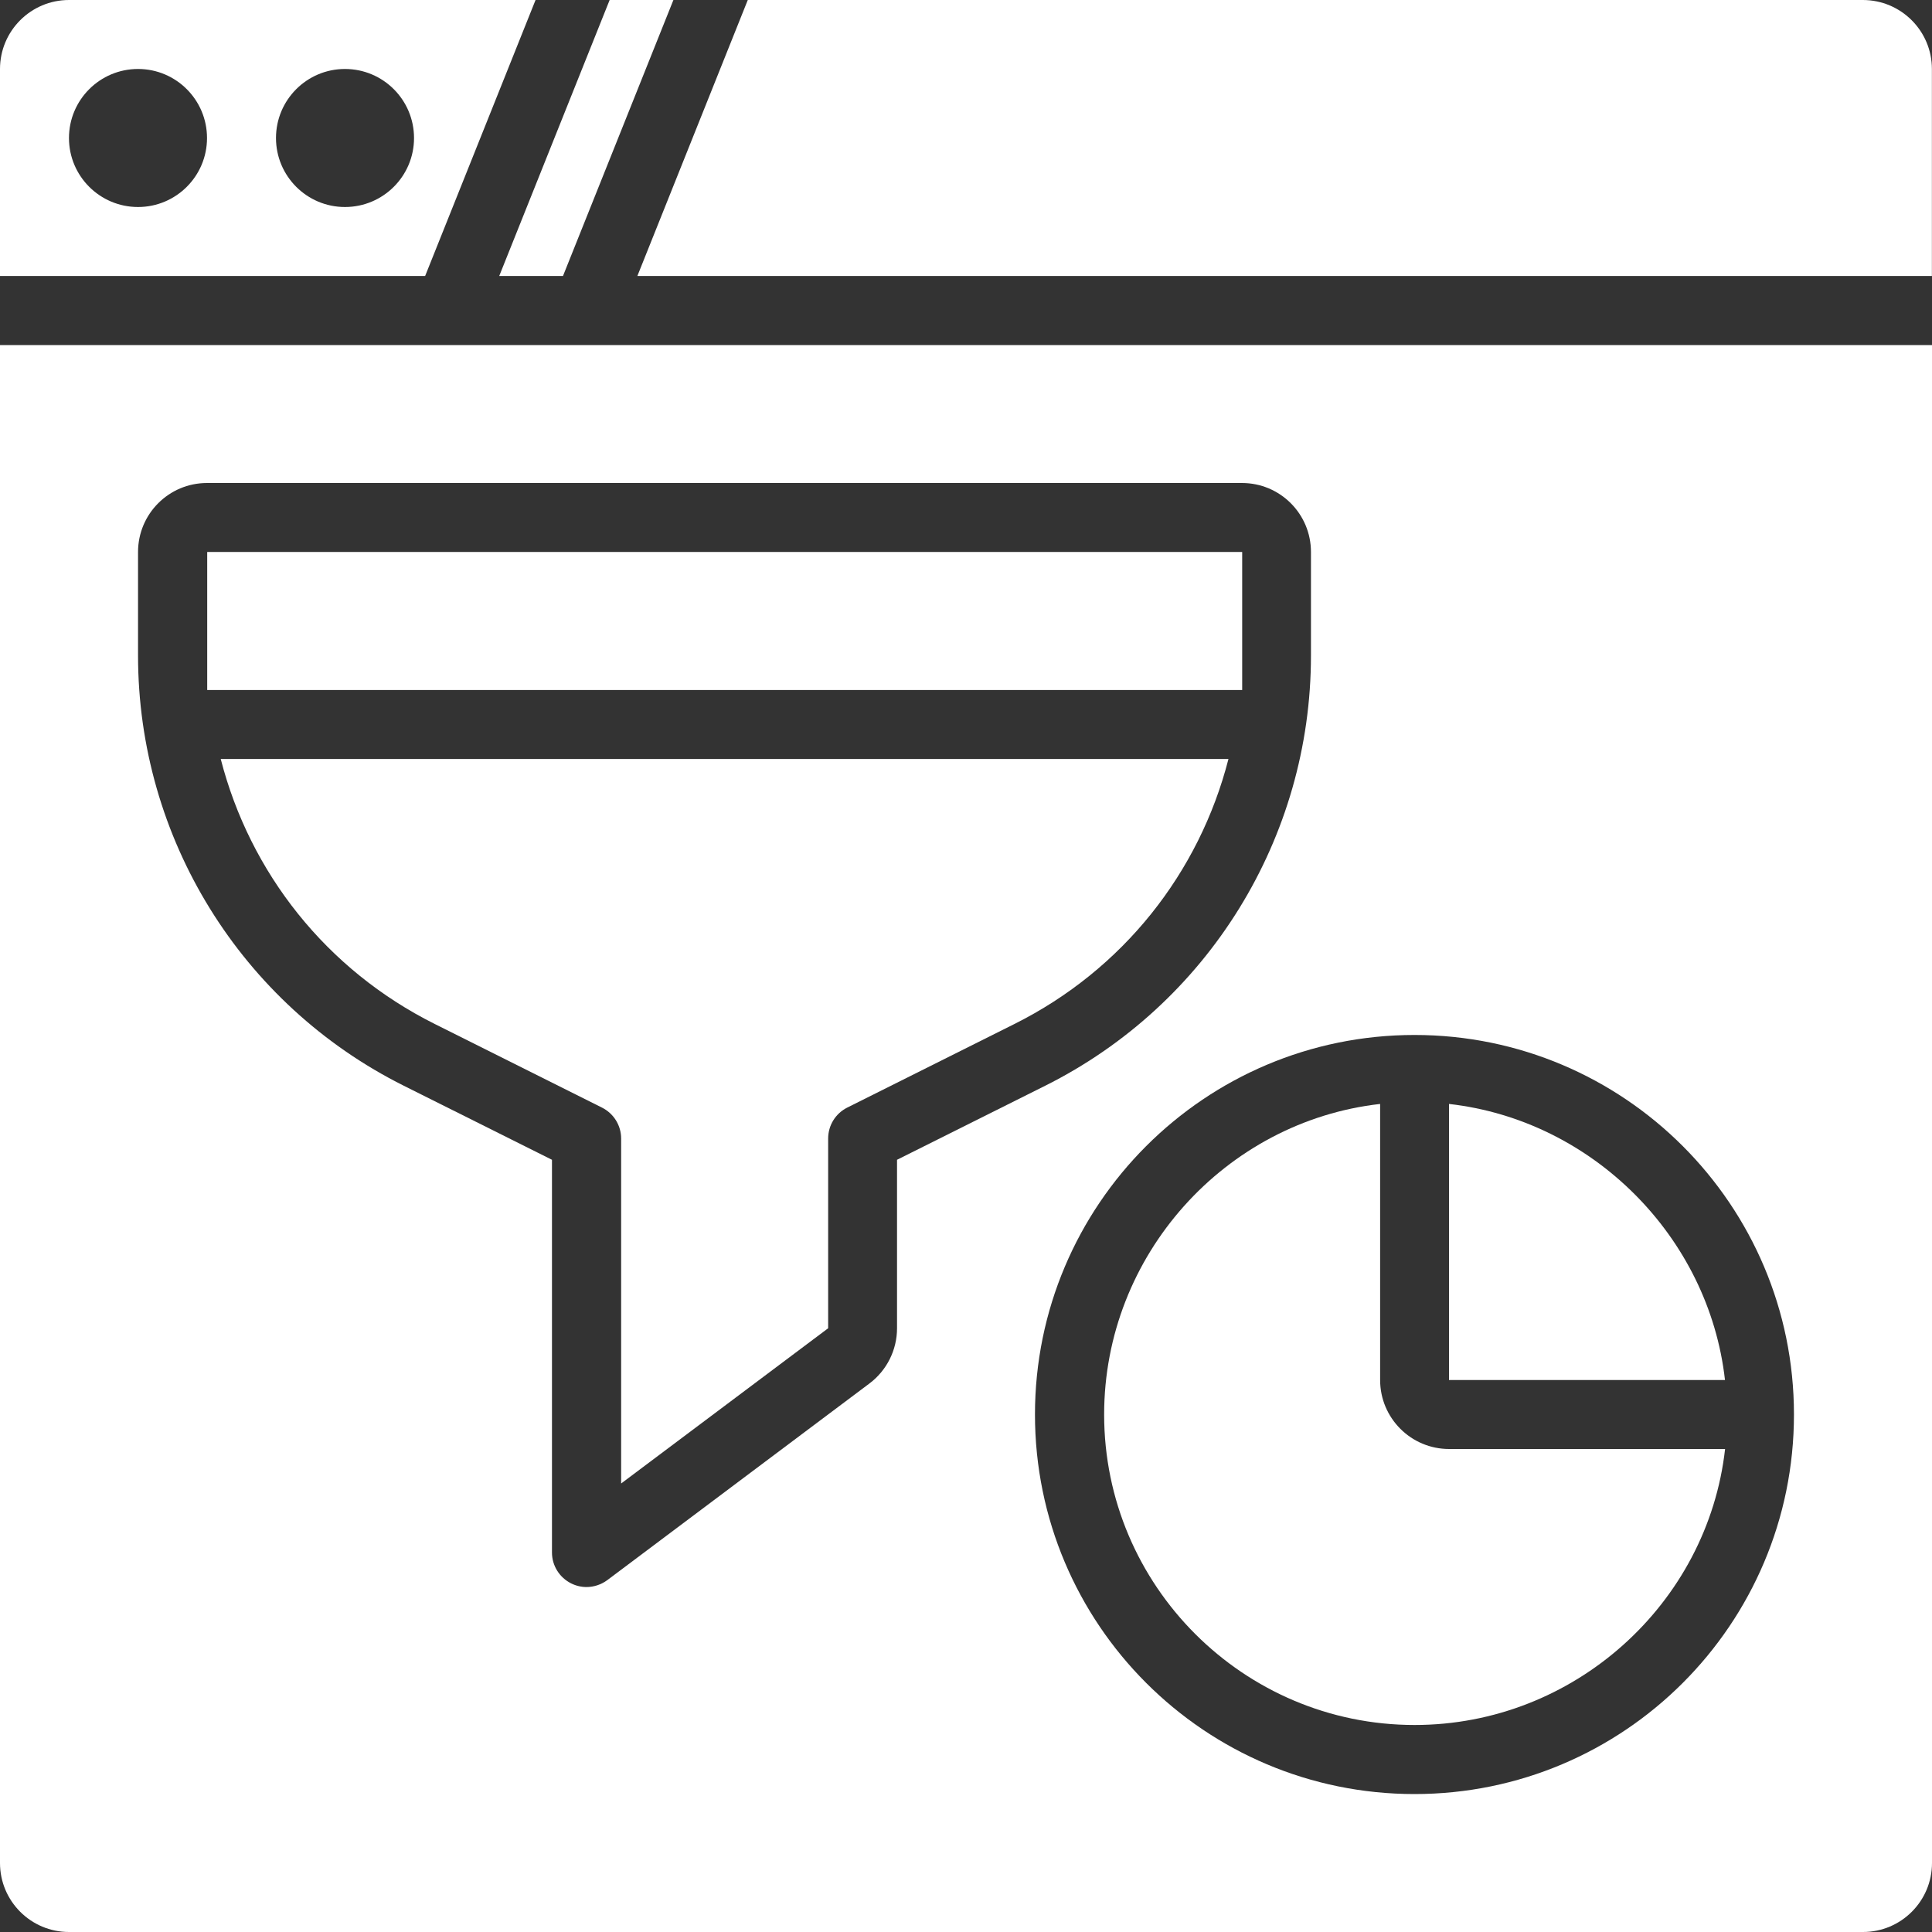
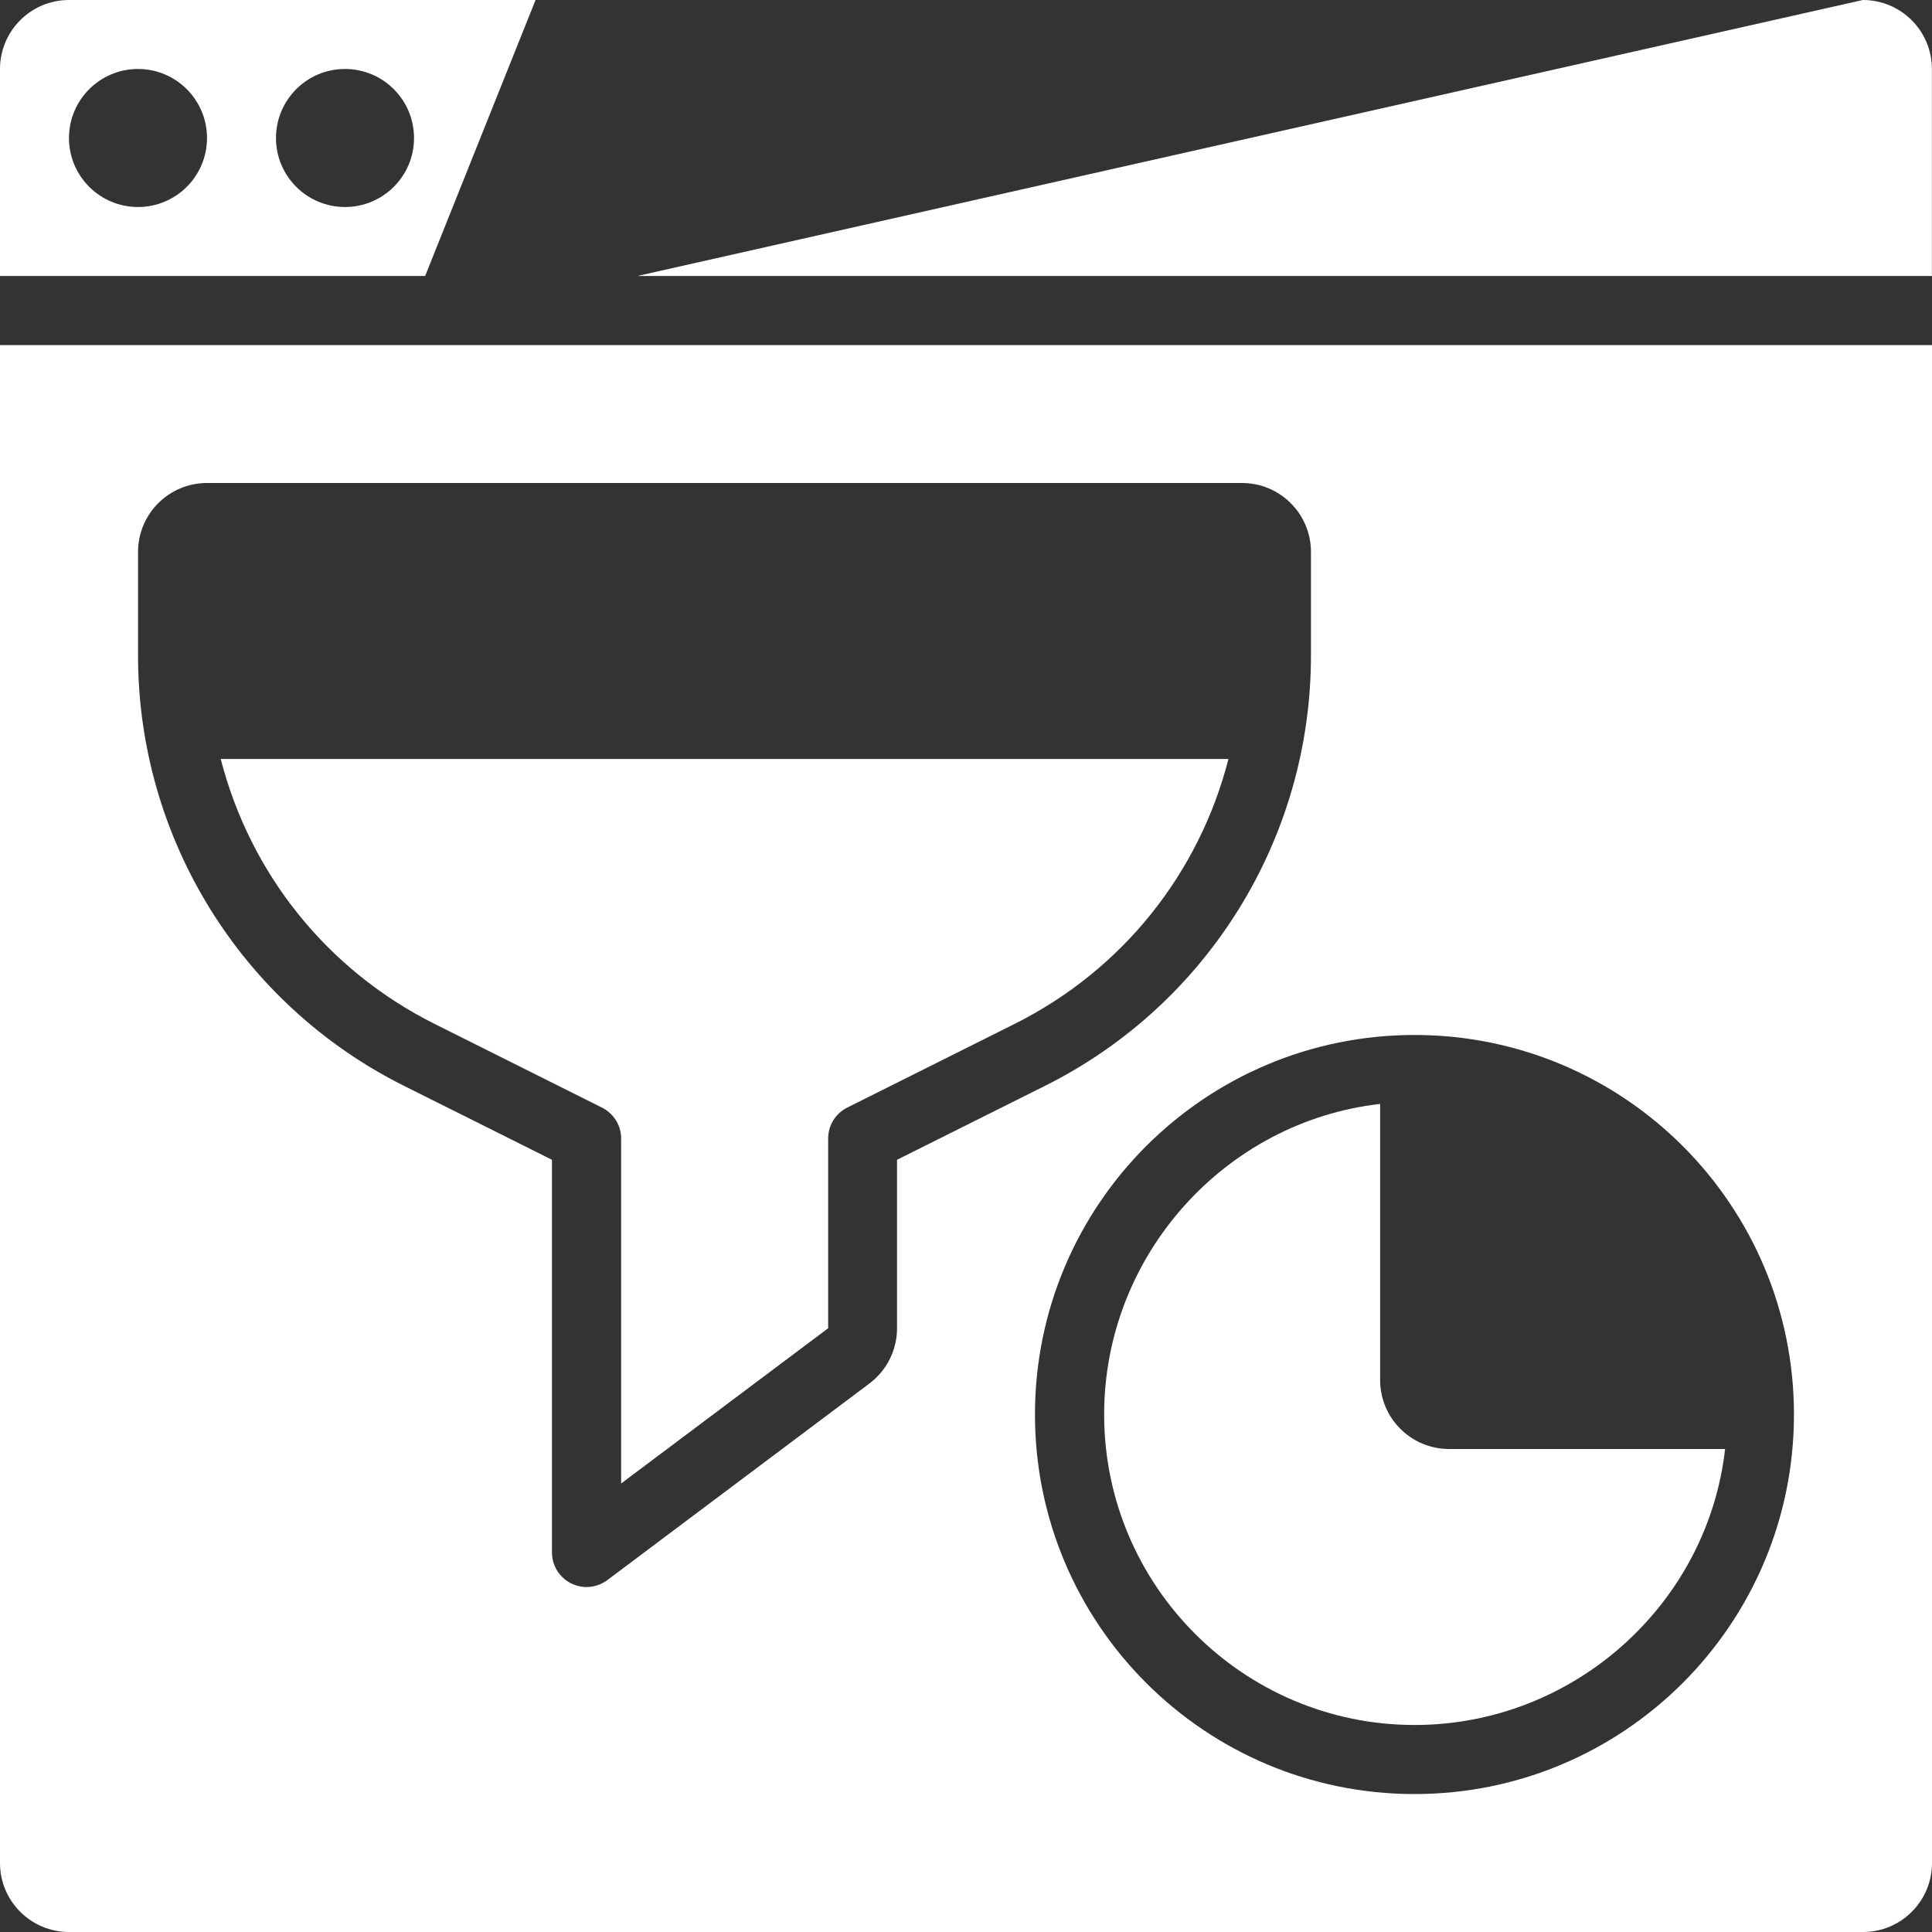
<svg xmlns="http://www.w3.org/2000/svg" width="20" height="20" viewBox="0 0 20 20" fill="none">
  <rect x="0" y="0" width="20" height="20" fill="#333333" stroke="none" />
  <g id="_x31_7">
-     <path id="Vector" d="M6.598 2.857H19.999V0.714C19.999 0.32 19.679 0 19.284 0H7.741L6.598 2.857Z" fill="white" />
-     <path id="Vector_2" d="M6.311 0L5.168 2.857H5.828L6.971 0H6.311Z" fill="white" />
+     <path id="Vector" d="M6.598 2.857H19.999V0.714C19.999 0.32 19.679 0 19.284 0L6.598 2.857Z" fill="white" />
    <path id="Vector_3" d="M4.401 2.857L5.544 0H0.714C0.32 0 0 0.32 0 0.714V2.857H4.401ZM3.571 0.714C3.966 0.714 4.286 1.034 4.286 1.429C4.286 1.823 3.966 2.143 3.571 2.143C3.177 2.143 2.857 1.823 2.857 1.429C2.857 1.034 3.177 0.714 3.571 0.714ZM1.429 0.714C1.823 0.714 2.143 1.034 2.143 1.429C2.143 1.823 1.823 2.143 1.429 2.143C1.034 2.143 0.714 1.823 0.714 1.429C0.714 1.034 1.034 0.714 1.429 0.714Z" fill="white" />
-     <path id="Vector_4" d="M15 14.286H17.857C17.69 12.802 16.484 11.595 15 11.428V14.286Z" fill="white" />
    <path id="Vector_5" d="M15.001 15C14.607 15 14.287 14.68 14.287 14.286V11.428C12.684 11.609 11.43 12.993 11.43 14.643C11.43 16.415 12.872 17.857 14.644 17.857C16.294 17.857 17.678 16.602 17.858 15H15.001Z" fill="white" />
    <path id="Vector_6" d="M12.717 7.857H2.285C2.588 9.035 3.377 10.039 4.502 10.601L6.232 11.466C6.353 11.527 6.43 11.65 6.43 11.786V15.357L8.573 13.75V11.786C8.573 11.65 8.649 11.527 8.77 11.466L10.5 10.601C11.625 10.039 12.415 9.035 12.717 7.857Z" fill="white" />
    <path id="Vector_7" d="M0 3.572V19.286C0 19.68 0.32 20 0.714 20H19.286C19.68 20 20 19.68 20 19.286V3.572H0ZM9.286 13.75C9.286 13.975 9.18 14.187 9 14.322L6.286 16.358C6.223 16.404 6.147 16.429 6.071 16.429C6.017 16.429 5.962 16.416 5.912 16.391C5.791 16.33 5.714 16.207 5.714 16.072V12.006L4.181 11.24C2.494 10.397 1.429 8.673 1.429 6.787V5.714C1.429 5.32 1.748 5 2.143 5H12.857C13.252 5 13.571 5.32 13.571 5.714V6.787C13.571 8.673 12.506 10.397 10.819 11.24L9.286 12.006V13.75ZM14.643 18.572C12.473 18.572 10.714 16.813 10.714 14.643C10.714 12.473 12.473 10.714 14.643 10.714C16.812 10.714 18.571 12.473 18.571 14.643C18.571 16.813 16.812 18.572 14.643 18.572Z" fill="white" />
-     <path id="Vector_8" d="M2.145 5.714H12.859V7.143H2.145V5.714Z" fill="white" />
  </g>
</svg>